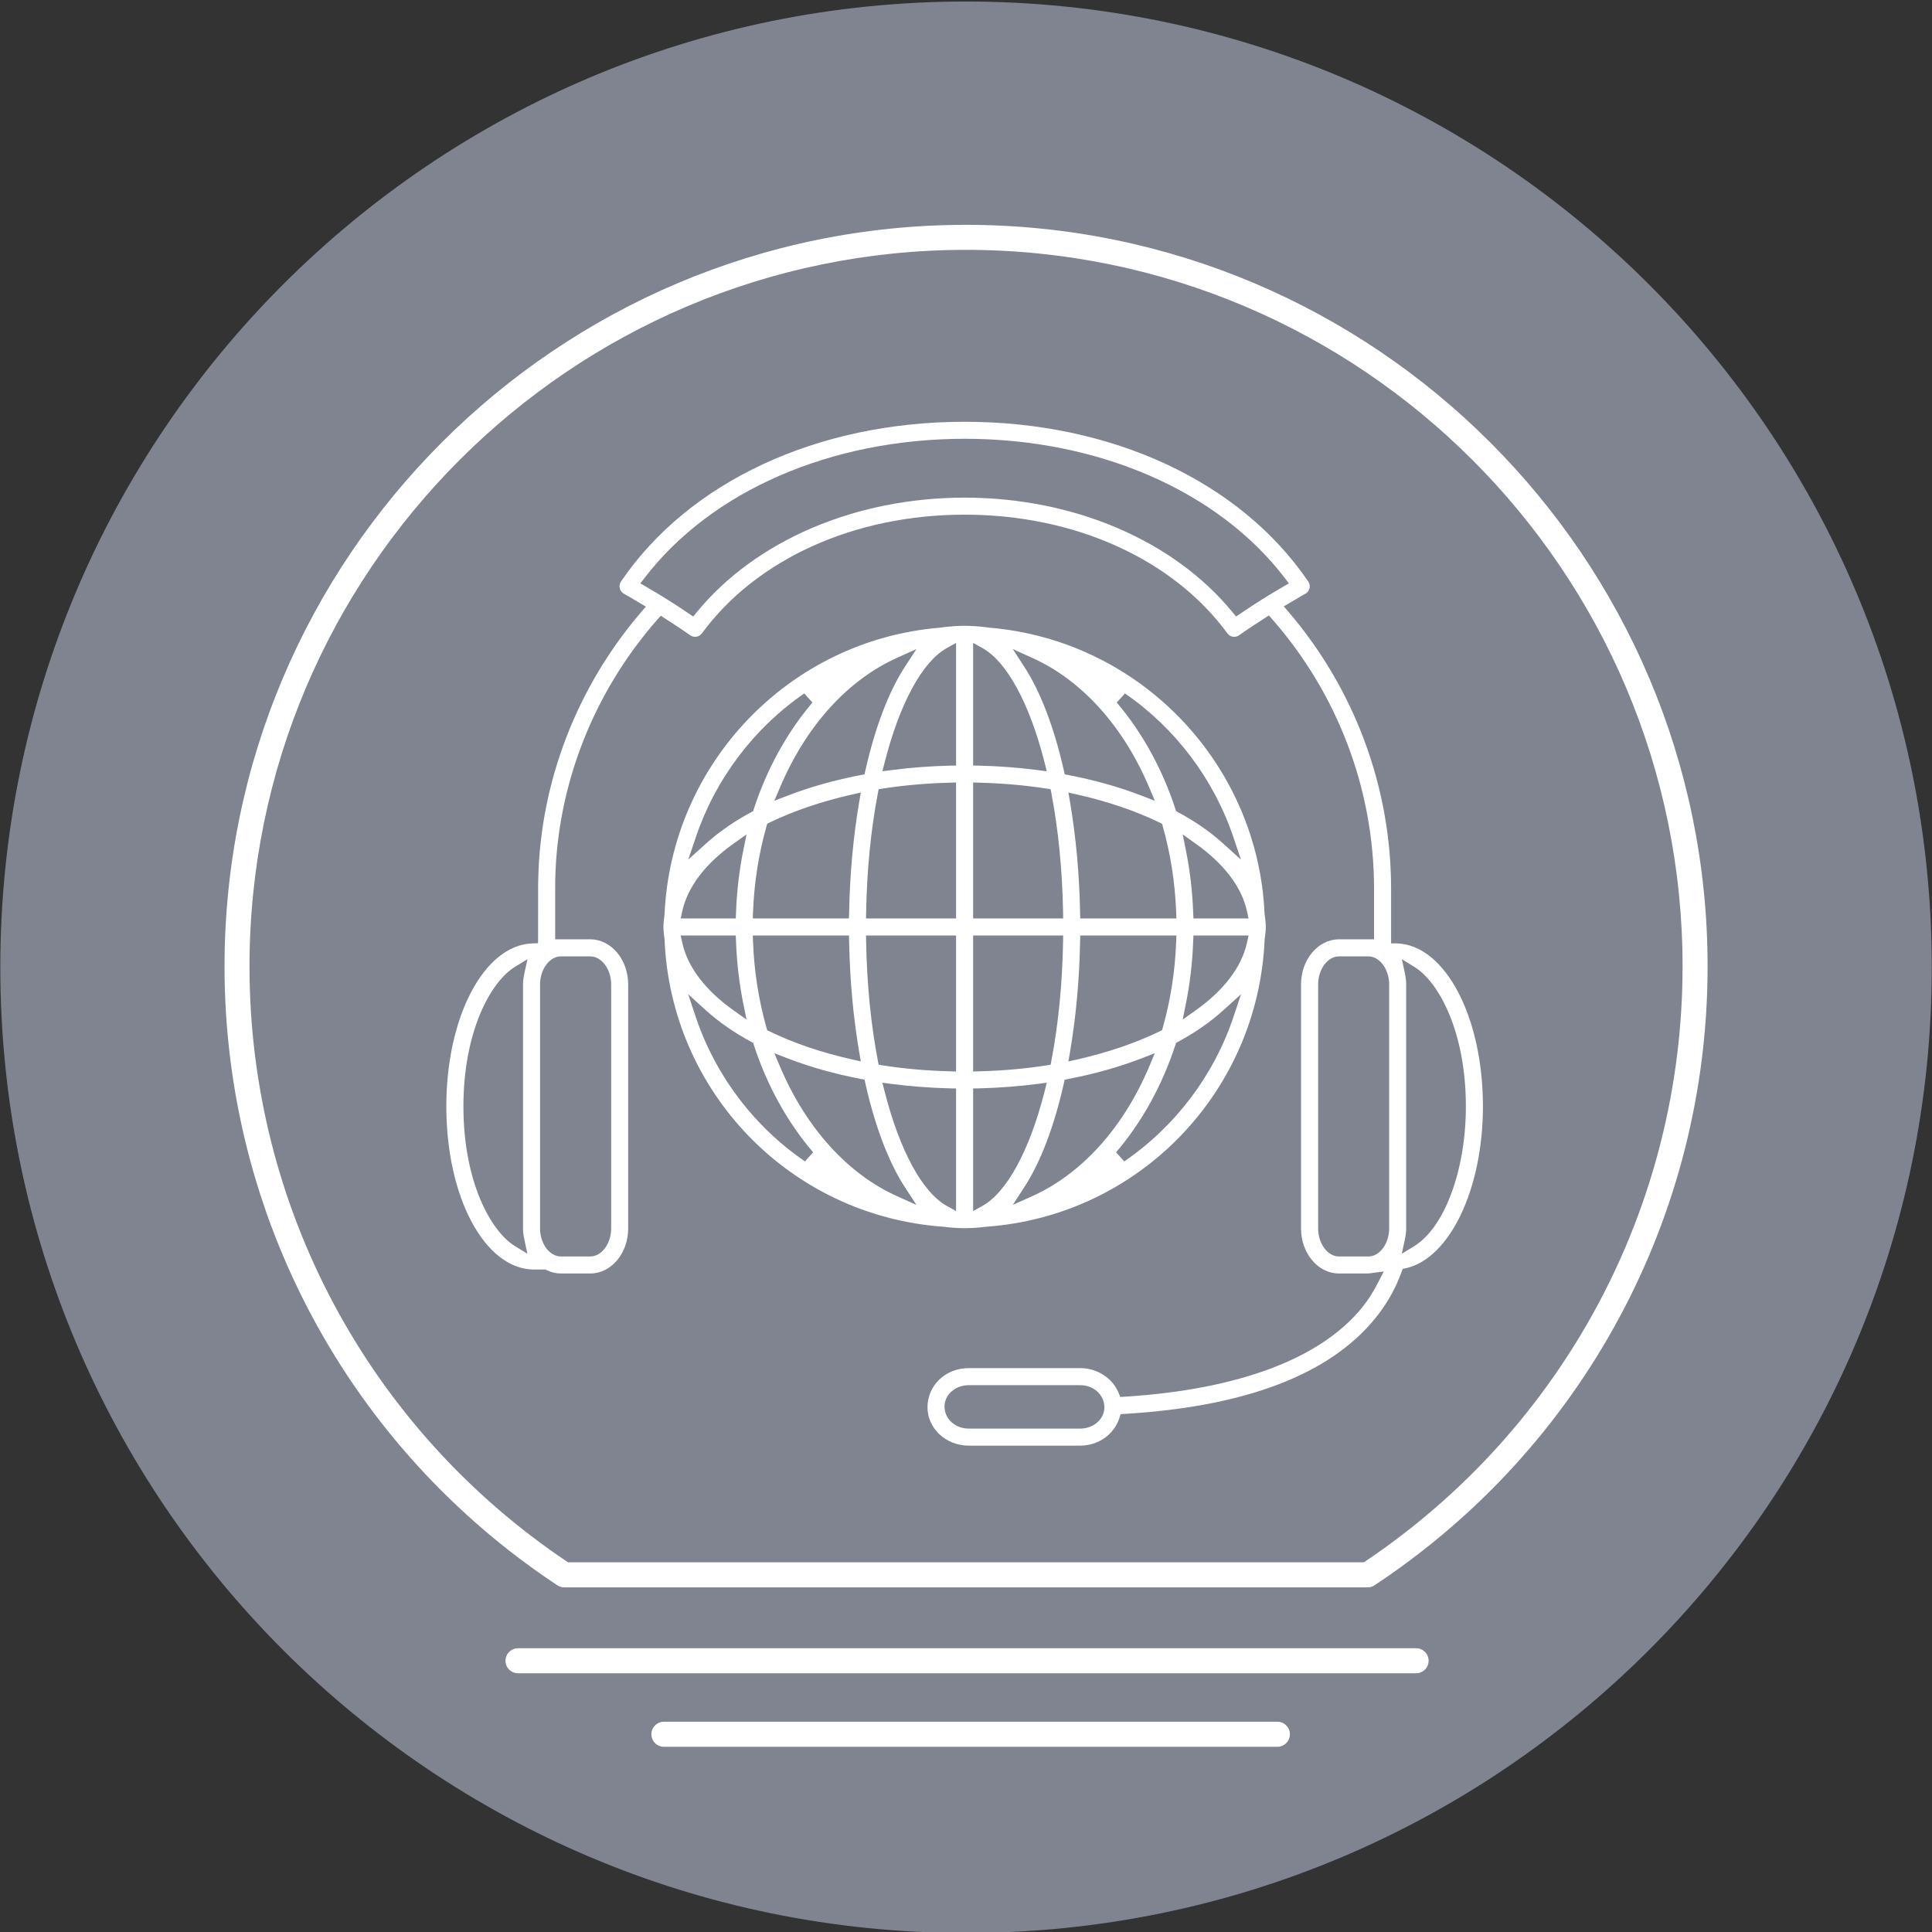
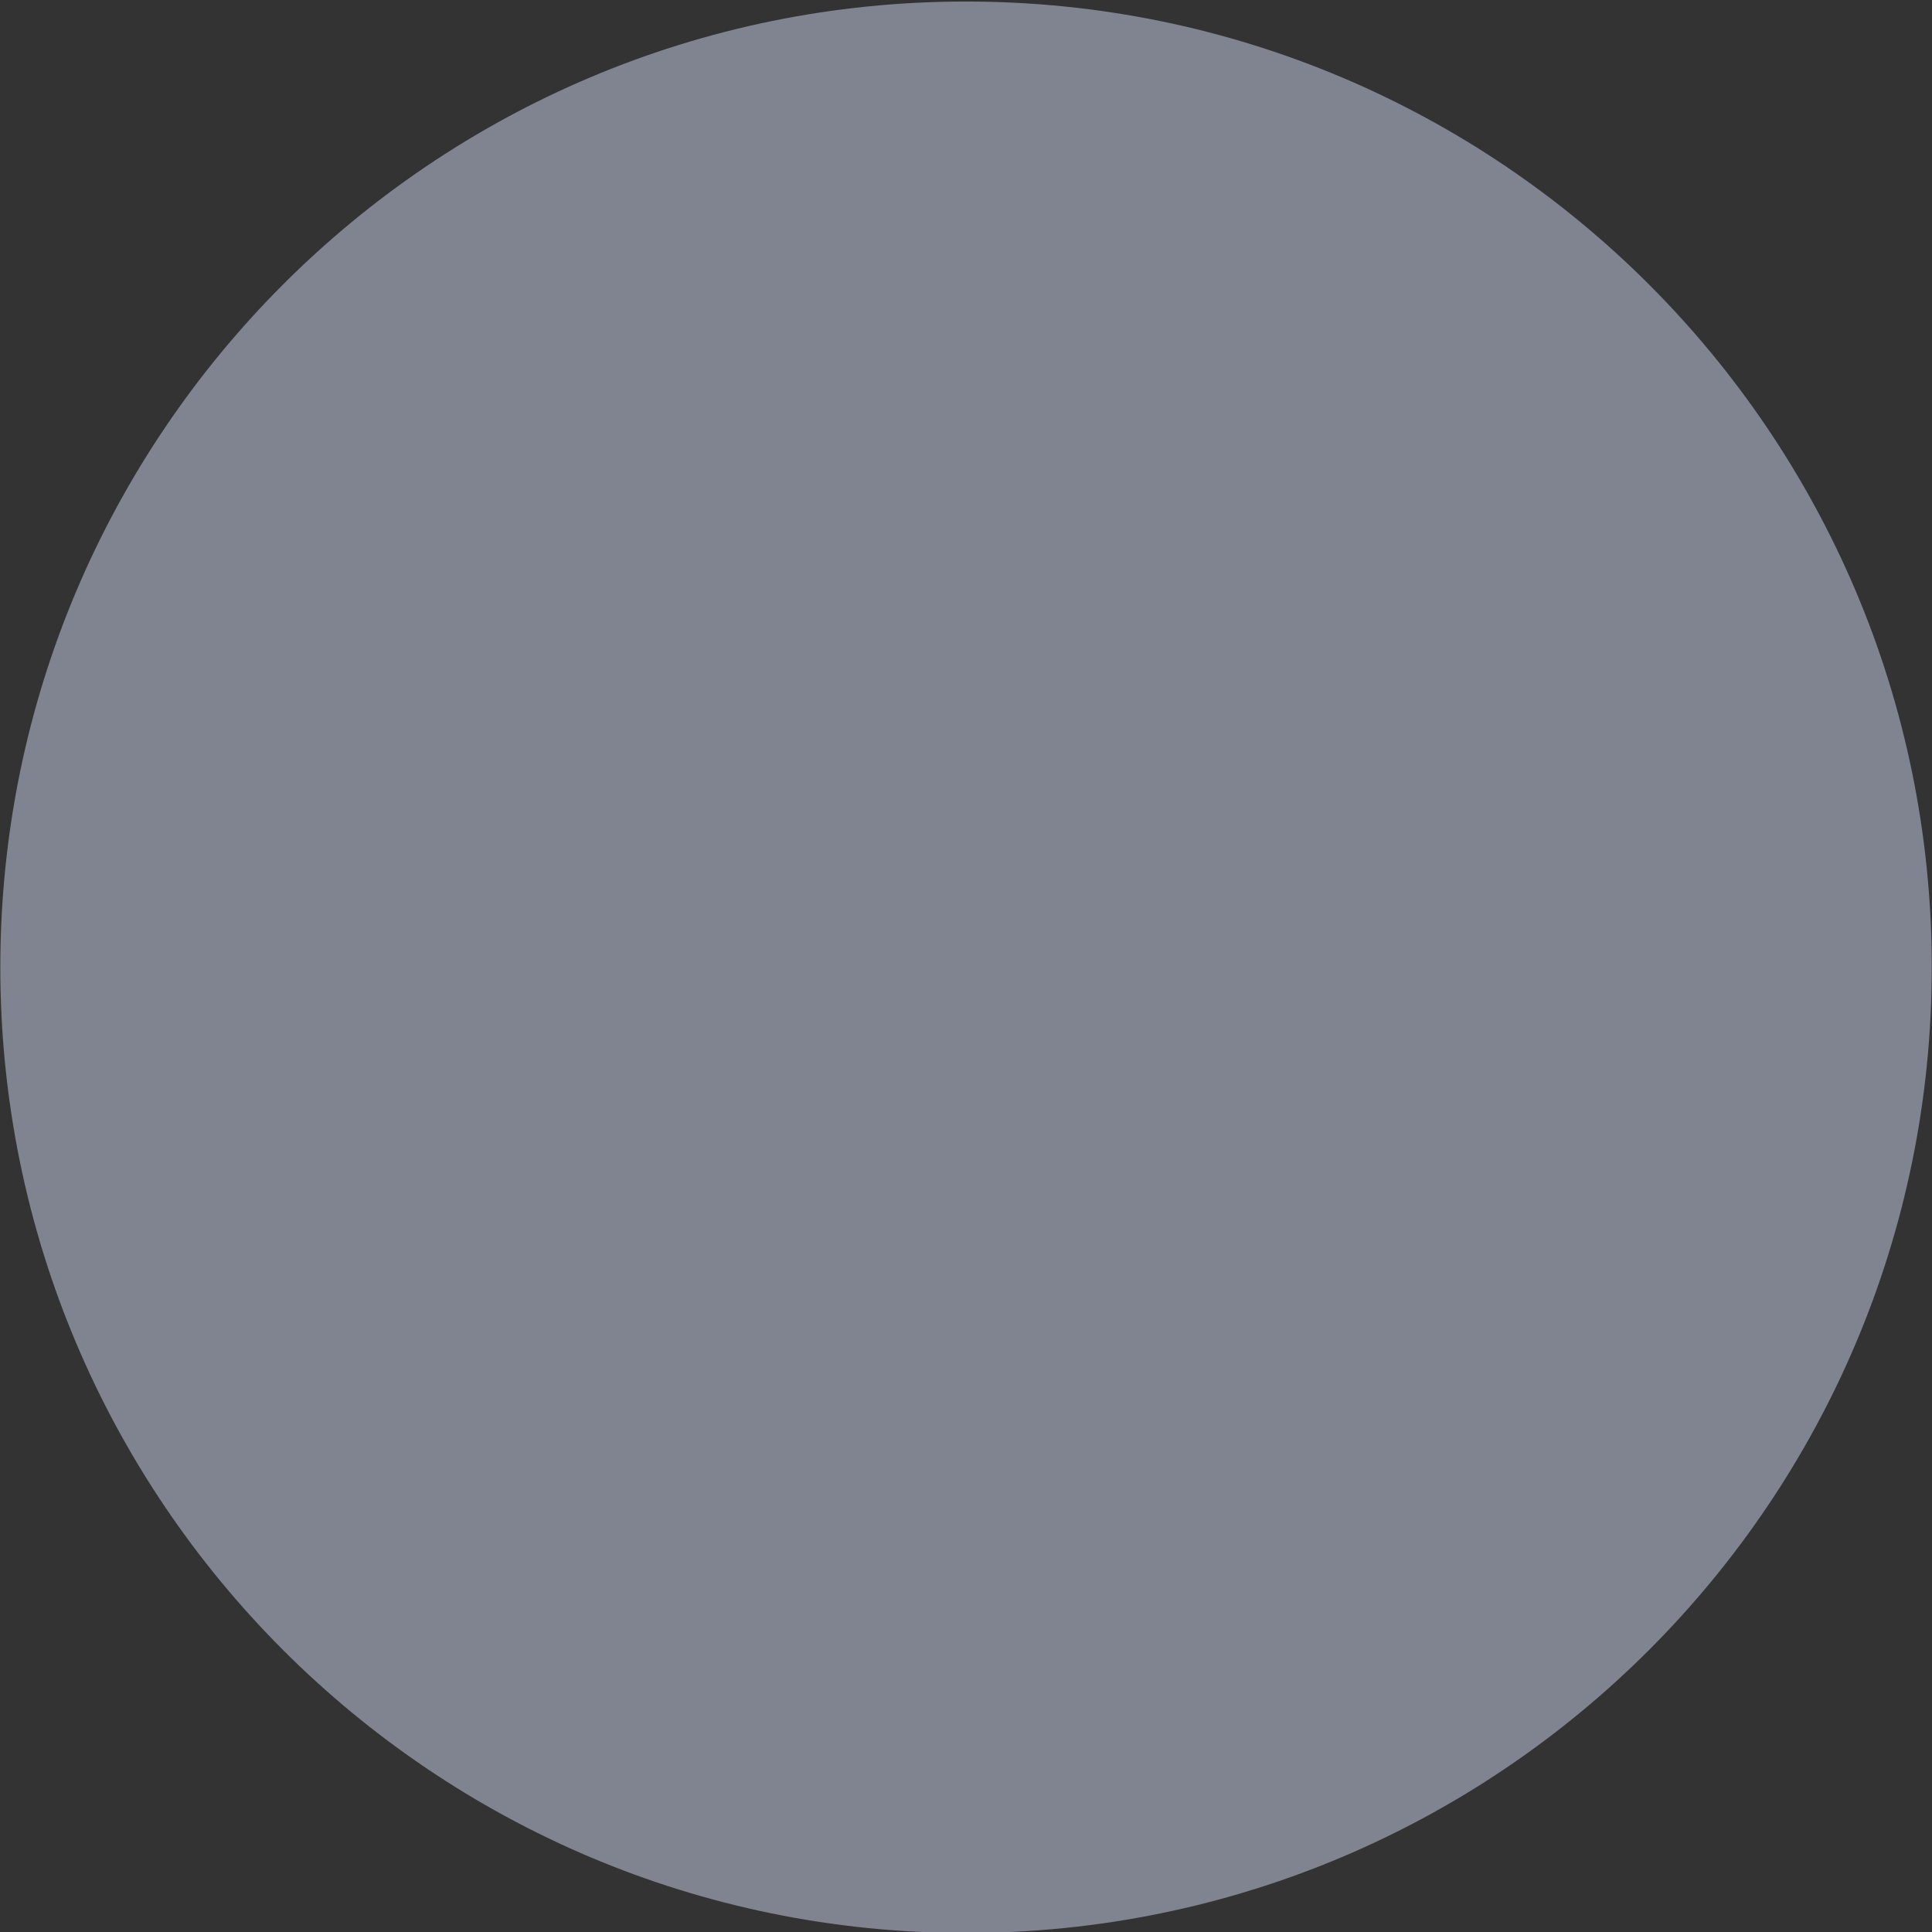
<svg xmlns="http://www.w3.org/2000/svg" width="100%" height="100%" viewBox="0 0 478 478" version="1.1">
  <rect x="0" y="0" width="478" height="478" fill="#333333" stroke="none" />
  <g transform="matrix(1,0,0,1,-1292.84,-4702.96)">
    <g transform="matrix(5.556,0,0,5.556,0,0)">
      <g transform="matrix(-2.57234e-32,1.056,1.056,-2.57234e-32,275.711,846.533)">
        <path d="M40.724,-40.724C18.233,-40.724 -0,-22.492 -0,-0.001C-0,22.49 18.233,40.724 40.724,40.724C63.215,40.724 81.448,22.49 81.448,-0.001C81.448,-22.492 63.215,-40.724 40.724,-40.724" style="fill:rgb(128,132,144);fill-rule:nonzero;" />
      </g>
    </g>
    <g transform="matrix(5.556,0,0,5.556,0,0)">
      <g transform="matrix(0.18,0,0,0.18,-2.435,-0.53)">
-         <path d="M1622.28,5137.67L1470.51,5137.67C1468.79,5137.67 1467.41,5136.28 1467.41,5134.57C1467.41,5132.86 1468.79,5131.47 1470.51,5131.47L1622.28,5131.47C1623.99,5131.47 1625.38,5132.86 1625.38,5134.57C1625.38,5136.28 1623.99,5137.67 1622.28,5137.67ZM1656.6,5119.48L1434.42,5119.48C1432.71,5119.48 1431.32,5118.1 1431.32,5116.39C1431.32,5114.68 1432.71,5113.29 1434.42,5113.29L1656.6,5113.29C1658.31,5113.29 1659.69,5114.68 1659.69,5116.39C1659.69,5118.1 1658.31,5119.48 1656.6,5119.48ZM1644.62,5098.23L1445.84,5098.23C1445.24,5098.23 1444.64,5098.05 1444.13,5097.71C1392.58,5063.59 1361.81,5006.36 1361.81,4944.62C1361.81,4843.46 1444.09,4761.15 1545.23,4761.15C1646.4,4761.15 1728.71,4843.46 1728.71,4944.62C1728.71,5006.35 1697.91,5063.57 1646.32,5097.71C1645.82,5098.05 1645.22,5098.23 1644.62,5098.23ZM1446.78,5092.03L1643.68,5092.03C1693.07,5058.99 1722.52,5003.95 1722.52,4944.62C1722.52,4846.87 1642.99,4767.34 1545.23,4767.34C1447.5,4767.34 1367.99,4846.87 1367.99,4944.62C1367.99,5003.97 1397.43,5059.01 1446.78,5092.03ZM1545.91,5063.17C1540.28,5063.17 1535.72,5058.92 1535.72,5053.69C1535.72,5048.25 1540.19,5043.99 1545.91,5043.99L1573.5,5043.99C1577.68,5043.99 1581.5,5046.45 1583,5050.11L1583.41,5051.13L1584.51,5051.06C1612.62,5049.3 1632.93,5041.68 1643.22,5029.02C1644.71,5027.18 1646,5025.17 1647.26,5022.68L1648.58,5020.09L1644.78,5020.58L1637.51,5020.58C1632.34,5020.58 1628.13,5015.59 1628.13,5009.45L1628.13,4949.07C1628.13,4942.92 1632.34,4937.91 1637.51,4937.91L1646.19,4937.91L1646.19,4925.35C1646.19,4900.94 1637.27,4877.3 1621.06,4858.78L1620.18,4857.78L1619.07,4858.5C1616.97,4859.86 1614.86,4861.23 1612.82,4862.68C1612.47,4862.94 1612.05,4863.07 1611.6,4863.07C1610.92,4863.07 1610.31,4862.76 1609.91,4862.21C1596.42,4843.83 1572.12,4832.85 1544.9,4832.85C1517.68,4832.85 1493.39,4843.83 1479.92,4862.21C1479.51,4862.75 1478.89,4863.07 1478.22,4863.07C1477.78,4863.07 1477.36,4862.93 1477,4862.68C1475.01,4861.27 1472.93,4859.92 1470.84,4858.57L1469.74,4857.85L1468.86,4858.84C1453.1,4876.8 1444.13,4899.64 1443.63,4923.14L1443.61,4925.35L1443.61,4937.91L1452.3,4937.91C1457.47,4937.91 1461.67,4942.92 1461.67,4949.07L1461.67,5009.45C1461.67,5015.59 1457.47,5020.58 1452.3,5020.58L1445.03,5020.58C1443.82,5020.58 1442.64,5020.3 1441.51,5019.75L1441.19,5019.6L1438.27,5019.6C1426.18,5019.47 1416.68,5001.74 1416.68,4979.25C1416.68,4957.08 1426.01,4939.37 1437.92,4938.92L1439.38,4938.87L1439.39,4925.35C1439.39,4924.59 1439.39,4923.82 1439.42,4923.04C1439.93,4898.96 1448.97,4875.52 1464.85,4856.99L1466.05,4855.6L1463.16,4853.89C1462.32,4853.39 1461.48,4852.89 1460.63,4852.42C1460.1,4852.13 1459.72,4851.64 1459.59,4851.06C1459.45,4850.49 1459.56,4849.88 1459.89,4849.39C1476.73,4824.64 1508.52,4809.87 1544.91,4809.87C1581.31,4809.87 1613.08,4824.64 1629.92,4849.39C1630.26,4849.88 1630.37,4850.49 1630.23,4851.06C1630.1,4851.64 1629.72,4852.13 1629.19,4852.42C1628.37,4852.87 1627.57,4853.35 1626.77,4853.83L1623.86,4855.54L1625.06,4856.93C1641.41,4876.05 1650.41,4900.34 1650.41,4925.35L1650.41,4938.92L1651.93,4938.92C1663.81,4939.38 1673.13,4957.09 1673.13,4979.25C1673.13,4999.63 1664.94,5016.83 1654.09,5019.27L1653.27,5019.45L1652.99,5020.24C1651.5,5024.37 1649.31,5028.21 1646.49,5031.67C1635.19,5045.58 1614.35,5053.54 1584.54,5055.31L1583.5,5055.38L1583.18,5056.37C1581.85,5060.43 1577.97,5063.17 1573.5,5063.17L1545.91,5063.17ZM1545.91,5048.21C1542.61,5048.21 1539.93,5050.57 1539.93,5053.47C1539.93,5056.55 1542.56,5058.95 1545.91,5058.95L1573.5,5058.95C1576.8,5058.95 1579.48,5056.59 1579.48,5053.69C1579.48,5050.62 1576.85,5048.21 1573.5,5048.21L1545.91,5048.21ZM1637.51,4942.13C1634.72,4942.13 1632.36,4945.3 1632.36,4949.07L1632.36,5009.45C1632.36,5013.2 1634.72,5016.37 1637.51,5016.37L1644.78,5016.37C1647.57,5016.37 1649.93,5013.2 1649.93,5009.45L1649.93,4949.07C1649.93,4945.3 1647.57,4942.13 1644.78,4942.13L1637.51,4942.13ZM1445.03,4942.13C1442.24,4942.13 1439.87,4945.3 1439.87,4949.07L1439.87,5009.45C1439.87,5013.2 1442.24,5016.37 1445.03,5016.37L1452.3,5016.37C1455.1,5016.37 1457.46,5013.2 1457.46,5009.45L1457.46,4949.07C1457.46,4945.3 1455.1,4942.13 1452.3,4942.13L1445.03,4942.13ZM1653.82,4946.3C1654.04,4947.35 1654.14,4948.23 1654.14,4949.07L1654.14,5009.45C1654.14,5010.29 1654.03,5011.17 1653.81,5012.2L1653.05,5015.7L1656.11,5013.83C1663.64,5009.22 1668.91,4995 1668.91,4979.25C1668.91,4960.88 1662.27,4948.45 1656.11,4944.69L1653.08,4942.83L1653.82,4946.3ZM1433.69,4944.7C1427.53,4948.47 1420.91,4960.89 1420.91,4979.25C1420.91,4997.62 1427.53,5010.04 1433.69,5013.82L1436.73,5015.68L1435.99,5012.2C1435.76,5011.15 1435.66,5010.28 1435.66,5009.45L1435.66,4949.07C1435.66,4948.22 1435.77,4947.32 1435.99,4946.33L1436.75,4942.83L1433.69,4944.7ZM1544.9,5009.37C1543.11,5009.37 1541.34,5009.23 1539.6,5009.01C1501.8,5006.29 1472.21,4975.74 1470.67,4937.94C1470.52,4936.74 1470.39,4935.81 1470.39,4934.85C1470.39,4933.83 1470.53,4932.83 1470.66,4931.82C1472.29,4894.43 1501.5,4863.97 1538.61,4860.83C1540.91,4860.51 1542.94,4860.35 1544.9,4860.35C1546.86,4860.35 1548.89,4860.51 1551.1,4860.82C1588.26,4863.96 1617.46,4894.38 1619.11,4931.58C1619.27,4932.76 1619.41,4933.79 1619.41,4934.85C1619.41,4935.88 1619.27,4936.88 1619.13,4937.89C1617.54,4975.8 1587.93,5006.3 1550.27,5009.01C1548.44,5009.23 1546.69,5009.37 1544.9,5009.37ZM1525.12,4975.57C1528.84,4990.19 1534.46,5000.51 1540.52,5003.88L1542.79,5005.14L1542.79,4974.81L1541.3,4974.78C1536.37,4974.66 1531.48,4974.28 1526.79,4973.68L1524.56,4973.38L1525.12,4975.57ZM1563,4973.68C1558.32,4974.28 1553.44,4974.65 1548.51,4974.78L1547.01,4974.81L1547.01,5005.14L1549.28,5003.88C1555.34,5000.51 1560.96,4990.19 1564.68,4975.57L1565.23,4973.38L1563,4973.68ZM1499.24,4969.41C1505.66,4984.56 1515.95,4995.95 1528.23,5001.47L1532.98,5003.61L1530.13,4999.24C1526.14,4993.11 1522.76,4984.25 1520.36,4973.6L1520.14,4972.62L1519.16,4972.44C1512.69,4971.19 1506.64,4969.49 1501.2,4967.39L1497.83,4966.09L1499.24,4969.41ZM1588.59,4967.39C1583.15,4969.49 1577.11,4971.19 1570.64,4972.44L1569.66,4972.63L1569.44,4973.61C1567.04,4984.25 1563.66,4993.11 1559.66,4999.24L1556.83,5003.6L1561.57,5001.48C1573.86,4995.95 1584.15,4984.57 1590.56,4969.41L1591.96,4966.09L1588.59,4967.39ZM1478.36,4957.03C1483.19,4971.5 1492.79,4984.23 1505.41,4992.85L1507.43,4990.6C1501.09,4983.23 1496.03,4974.07 1492.77,4964.1L1492.59,4963.52L1492.04,4963.23C1487.83,4960.96 1484.06,4958.33 1480.83,4955.41L1476.51,4951.49L1478.36,4957.03ZM1608.96,4955.41C1605.73,4958.34 1601.97,4960.97 1597.76,4963.23L1597.22,4963.52L1597.03,4964.1C1593.77,4974.07 1588.7,4983.23 1582.37,4990.6L1584.39,4992.85C1597,4984.24 1606.61,4971.51 1611.44,4957.03L1613.29,4951.5L1608.96,4955.41ZM1520.54,4938.53C1520.73,4949.01 1521.71,4958.89 1523.43,4967.88L1523.63,4968.93L1524.68,4969.1C1529.86,4969.91 1535.42,4970.41 1541.22,4970.56L1542.79,4970.61L1542.79,4936.96L1520.51,4936.96L1520.54,4938.53ZM1547.01,4970.61L1548.58,4970.56C1554.39,4970.41 1559.95,4969.91 1565.12,4969.1L1566.18,4968.93L1566.38,4967.88C1568.1,4958.84 1569.07,4948.96 1569.26,4938.53L1569.28,4936.96L1547.01,4936.96L1547.01,4970.61ZM1573.47,4938.46C1573.3,4947.9 1572.45,4957.11 1570.97,4965.86L1570.58,4968.12L1572.81,4967.62C1580.31,4965.91 1587.14,4963.59 1593.12,4960.7L1593.74,4960.4L1593.93,4959.74C1595.84,4953 1596.96,4945.88 1597.24,4938.55L1597.3,4936.96L1573.51,4936.96L1573.47,4938.46ZM1492.56,4938.55C1492.84,4945.85 1493.96,4952.98 1495.88,4959.74L1496.06,4960.4L1496.68,4960.7C1502.66,4963.6 1509.5,4965.92 1516.99,4967.61L1519.22,4968.11L1518.83,4965.86C1517.35,4957.16 1516.51,4947.94 1516.33,4938.46L1516.29,4936.96L1492.5,4936.96L1492.56,4938.55ZM1601.45,4938.44C1601.26,4943.69 1600.64,4948.91 1599.62,4953.97L1598.86,4957.76L1602.01,4955.52C1609.01,4950.56 1613.41,4944.79 1614.74,4938.83L1615.15,4936.96L1601.51,4936.96L1601.45,4938.44ZM1475.07,4938.83C1476.4,4944.79 1480.8,4950.56 1487.79,4955.52L1490.95,4957.76L1490.18,4953.97C1489.16,4948.95 1488.54,4943.73 1488.35,4938.44L1488.29,4936.96L1474.66,4936.96L1475.07,4938.83ZM1570.97,4903.85C1572.45,4912.6 1573.3,4921.82 1573.47,4931.25L1573.51,4932.75L1597.3,4932.75L1597.24,4931.16C1596.96,4923.84 1595.84,4916.71 1593.93,4909.98L1593.74,4909.31L1593.12,4909.01C1587.14,4906.12 1580.31,4903.8 1572.81,4902.1L1570.58,4901.6L1570.97,4903.85ZM1599.62,4915.75C1600.64,4920.8 1601.26,4926.03 1601.45,4931.28L1601.51,4932.75L1615.15,4932.75L1614.74,4930.89C1613.41,4924.91 1609.01,4919.15 1602.01,4914.2L1598.86,4911.96L1599.62,4915.75ZM1547.01,4932.75L1569.28,4932.75L1569.26,4931.19C1569.07,4920.75 1568.1,4910.88 1566.38,4901.84L1566.18,4900.79L1565.12,4900.61C1559.98,4899.81 1554.42,4899.31 1548.58,4899.16L1547.01,4899.11L1547.01,4932.75ZM1541.22,4899.16C1535.38,4899.31 1529.82,4899.81 1524.68,4900.61L1523.63,4900.79L1523.43,4901.84C1521.71,4910.83 1520.73,4920.71 1520.54,4931.19L1520.51,4932.75L1542.79,4932.75L1542.79,4899.11L1541.22,4899.16ZM1516.99,4902.1C1509.5,4903.8 1502.66,4906.12 1496.68,4909.01L1496.06,4909.31L1495.88,4909.98C1493.96,4916.74 1492.84,4923.86 1492.56,4931.16L1492.5,4932.75L1516.29,4932.75L1516.33,4931.25C1516.51,4921.79 1517.35,4912.57 1518.83,4903.85L1519.22,4901.6L1516.99,4902.1ZM1487.79,4914.2C1480.8,4919.15 1476.4,4924.91 1475.07,4930.89L1474.66,4932.75L1488.29,4932.75L1488.35,4931.28C1488.54,4925.99 1489.16,4920.76 1490.18,4915.75L1490.95,4911.96L1487.79,4914.2ZM1582.54,4879.33C1588.8,4886.67 1593.81,4895.75 1597.03,4905.61L1597.22,4906.2L1597.76,4906.49C1601.96,4908.74 1605.71,4911.35 1608.92,4914.26L1613.26,4918.19L1611.39,4912.64C1606.57,4898.29 1597.04,4885.66 1584.57,4877.08L1582.54,4879.33ZM1505.23,4877.08C1492.74,4885.67 1483.23,4898.3 1478.41,4912.64L1476.54,4918.18L1480.88,4914.26C1484.09,4911.36 1487.85,4908.75 1492.04,4906.49L1492.59,4906.2L1492.77,4905.61C1495.99,4895.75 1501,4886.67 1507.26,4879.33L1505.23,4877.08ZM1559.66,4870.48C1563.66,4876.6 1567.04,4885.47 1569.45,4896.12L1569.67,4897.1L1570.64,4897.28C1577.11,4898.53 1583.14,4900.23 1588.59,4902.33L1591.96,4903.63L1590.56,4900.31C1584.15,4885.16 1573.86,4873.76 1561.57,4868.25L1556.83,4866.11L1559.66,4870.48ZM1528.23,4868.25C1515.95,4873.76 1505.66,4885.15 1499.24,4900.31L1497.83,4903.63L1501.2,4902.33C1506.64,4900.23 1512.69,4898.53 1519.16,4897.28L1520.14,4897.1L1520.36,4896.11C1522.76,4885.47 1526.14,4876.6 1530.13,4870.49L1532.98,4866.11L1528.23,4868.25ZM1547.01,4894.91L1548.51,4894.94C1553.48,4895.06 1558.36,4895.44 1563,4896.04L1565.23,4896.34L1564.68,4894.15C1560.97,4879.53 1555.35,4869.2 1549.28,4865.84L1547.01,4864.58L1547.01,4894.91ZM1540.52,4865.84C1534.46,4869.2 1528.84,4879.53 1525.12,4894.15L1524.56,4896.34L1526.79,4896.04C1531.44,4895.44 1536.32,4895.06 1541.3,4894.94L1542.79,4894.91L1542.79,4864.58L1540.52,4865.84ZM1544.91,4814.08C1511.86,4814.08 1482.27,4826.94 1465.75,4848.47L1464.69,4849.85L1466.2,4850.74C1469.76,4852.79 1473.26,4854.99 1476.6,4857.27L1477.76,4858.05L1478.64,4856.98C1493.19,4839.23 1517.96,4828.64 1544.9,4828.64C1571.86,4828.64 1596.63,4839.23 1611.17,4856.97L1612.06,4858.05L1613.21,4857.27C1616.6,4854.96 1620.1,4852.76 1623.62,4850.73L1625.13,4849.85L1624.07,4848.47C1607.55,4826.93 1577.95,4814.08 1544.91,4814.08Z" style="fill:white;fill-rule:nonzero;" />
-       </g>
+         </g>
    </g>
  </g>
</svg>